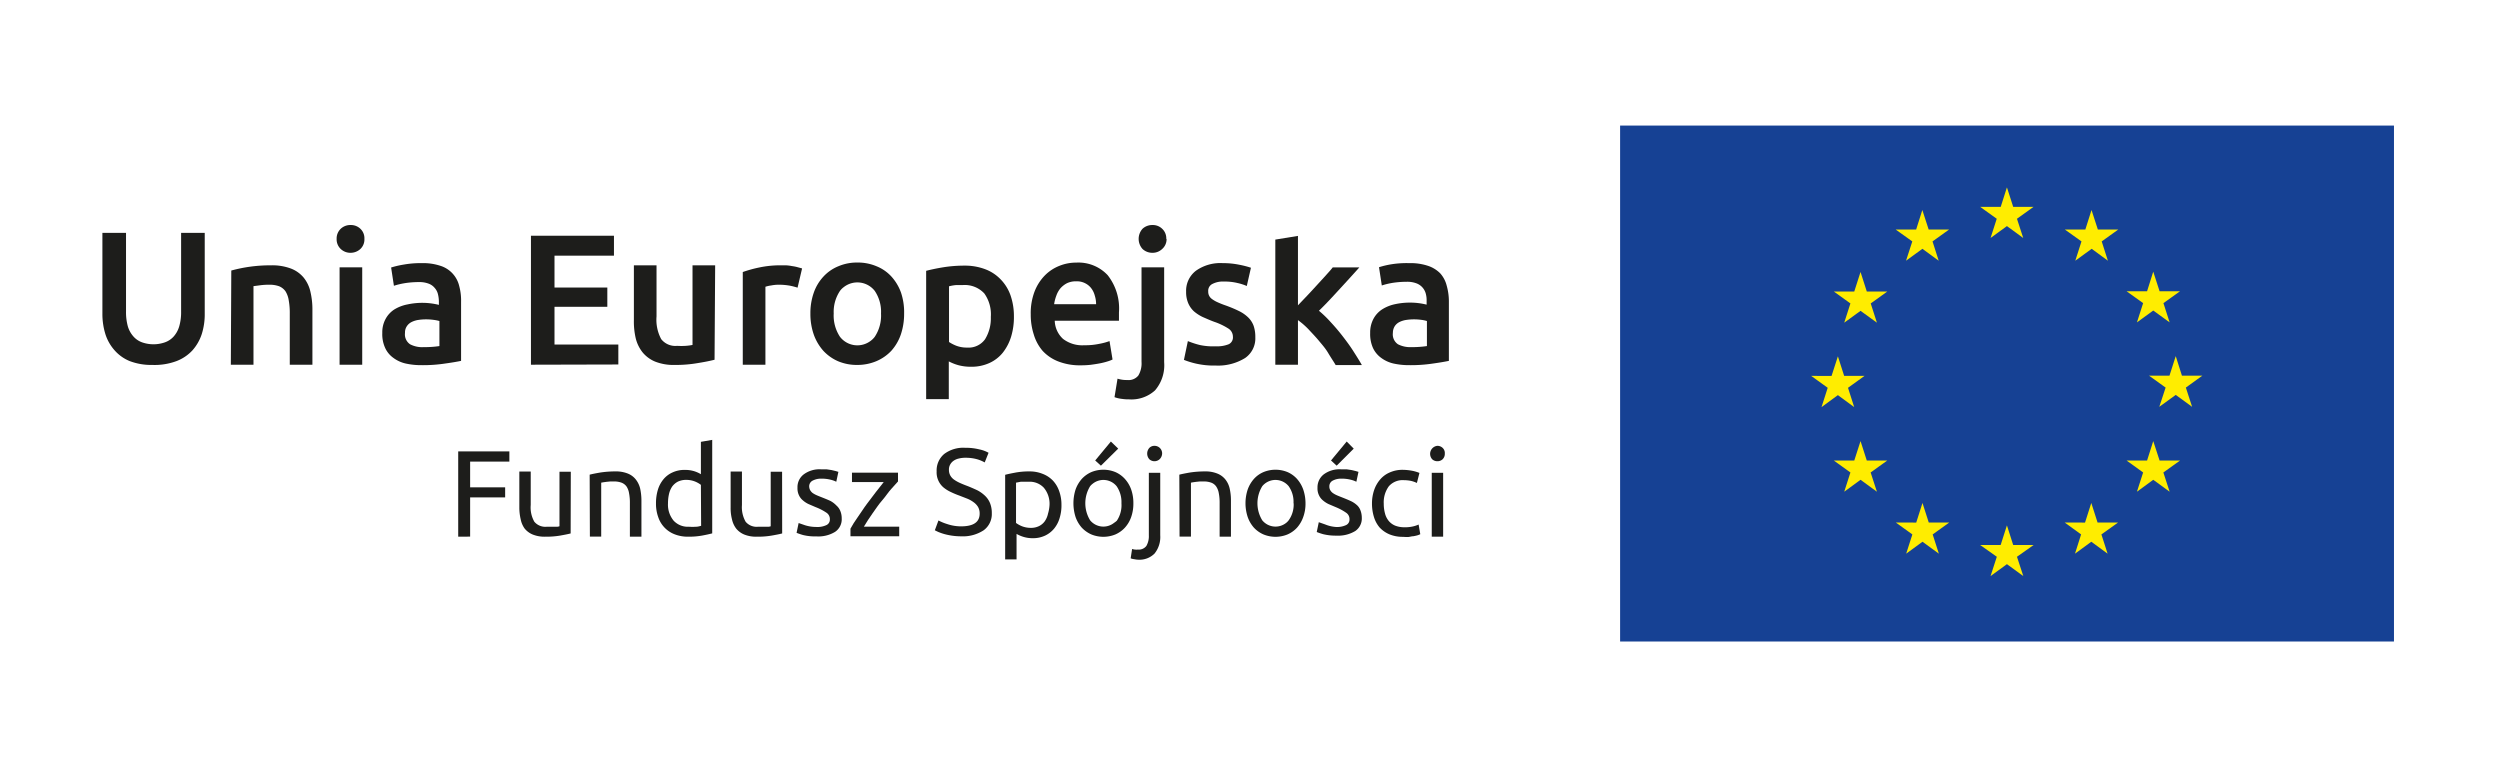
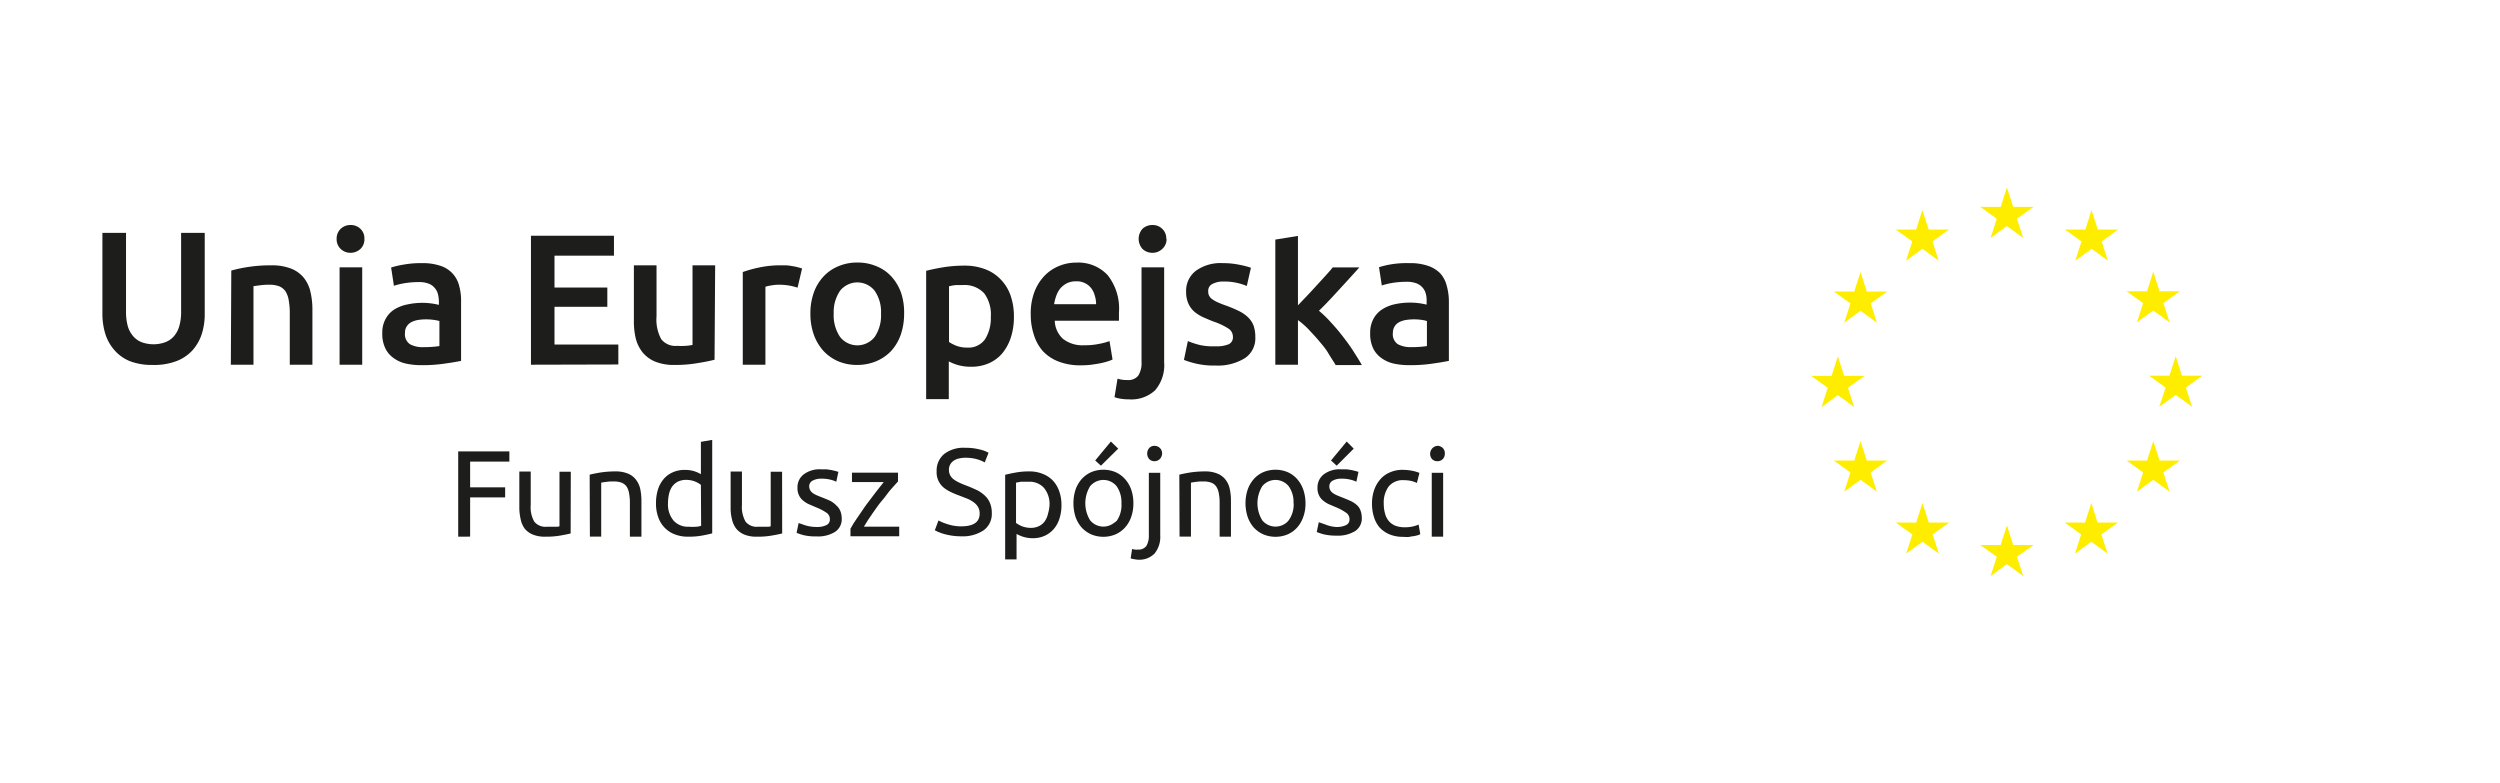
<svg xmlns="http://www.w3.org/2000/svg" viewBox="0 0 331.29 103.75">
  <defs>
    <style>.a{fill:#164194;}.b{fill:#ffed00;}.c{fill:#1d1d1b;}</style>
  </defs>
-   <rect class="a" x="214.69" y="16.64" width="102.55" height="68.37" />
  <polygon class="b" points="263.78 31.54 265.95 29.96 268.11 31.54 267.28 28.99 269.48 27.41 266.78 27.41 265.95 24.83 265.13 27.41 262.4 27.41 264.6 28.99 263.78 31.54" />
  <polygon class="b" points="252.58 34.55 254.75 32.97 256.91 34.55 256.09 31.99 258.28 30.42 255.58 30.42 254.74 27.83 253.92 30.42 251.21 30.42 253.41 31.99 252.58 34.55" />
  <polygon class="b" points="246.55 36.04 245.72 38.63 243.01 38.63 245.21 40.21 244.39 42.76 246.55 41.19 248.72 42.76 247.9 40.21 250.1 38.63 247.38 38.63 246.55 36.04" />
  <polygon class="b" points="243.55 52.36 245.71 53.95 244.89 51.39 247.08 49.81 244.38 49.81 243.55 47.22 242.71 49.82 240.01 49.81 242.2 51.39 241.38 53.95 243.55 52.36" />
  <polygon class="b" points="247.38 61.03 246.55 58.45 245.72 61.03 243.01 61.03 245.21 62.61 244.39 65.16 246.55 63.58 248.72 65.16 247.89 62.61 250.09 61.03 247.38 61.03" />
  <polygon class="b" points="255.59 69.24 254.76 66.65 253.93 69.25 251.22 69.24 253.42 70.82 252.6 73.37 254.76 71.79 256.93 73.37 256.11 70.82 258.31 69.24 255.59 69.24" />
  <polygon class="b" points="266.78 72.22 265.95 69.62 265.12 72.22 262.4 72.22 264.61 73.78 263.78 76.34 265.95 74.76 268.12 76.34 267.28 73.78 269.49 72.22 266.78 72.22" />
  <polygon class="b" points="277.96 69.24 277.13 66.65 276.3 69.25 273.6 69.24 275.78 70.82 274.97 73.37 277.13 71.79 279.29 73.37 278.47 70.82 280.68 69.24 277.96 69.24" />
  <polygon class="b" points="286.18 61.03 285.34 58.45 284.52 61.03 281.81 61.03 284 62.61 283.18 65.16 285.34 63.58 287.51 65.16 286.68 62.61 288.89 61.03 286.18 61.03" />
  <polygon class="b" points="291.85 49.78 289.14 49.78 288.32 47.19 287.49 49.78 284.78 49.78 286.98 51.36 286.14 53.91 288.32 52.33 290.49 53.91 289.66 51.36 291.85 49.78" />
  <polygon class="b" points="283.18 42.72 285.34 41.15 287.51 42.72 286.69 40.17 288.88 38.6 286.18 38.6 285.34 36 284.52 38.6 281.81 38.6 284 40.17 283.18 42.72" />
  <polygon class="b" points="277.16 27.83 276.34 30.42 273.63 30.42 275.83 31.99 275.01 34.55 277.18 32.97 279.33 34.55 278.51 31.99 280.7 30.42 278 30.42 277.16 27.83" />
  <path class="c" d="M60.72,71.12V59.82H67.5v1.35H62.3v3.41h4.64v1.33H62.3v5.2Z" />
  <path class="c" d="M75.62,70.69c-.35.09-.81.18-1.37.28a11,11,0,0,1-2,.15,4.17,4.17,0,0,1-1.64-.28,2.73,2.73,0,0,1-1.08-.79A3.1,3.1,0,0,1,69,68.82a6.87,6.87,0,0,1-.18-1.57V62.49h1.51v4.43a3.82,3.82,0,0,0,.48,2.22,1.9,1.9,0,0,0,1.65.66h.51l.49,0,.41,0a1.31,1.31,0,0,0,.27-.06V62.51h1.5Z" />
  <path class="c" d="M78.14,62.9c.35-.09.81-.18,1.39-.28a13.1,13.1,0,0,1,2-.15,4.19,4.19,0,0,1,1.68.29,2.54,2.54,0,0,1,1.06.8,3.11,3.11,0,0,1,.57,1.22A7.73,7.73,0,0,1,85,66.37v4.75H83.47V66.69a6.58,6.58,0,0,0-.11-1.33,2.24,2.24,0,0,0-.34-.9,1.48,1.48,0,0,0-.66-.5,2.85,2.85,0,0,0-1-.16h-.49l-.5.05-.43.06-.27.05v7.15h-1.5Z" />
  <path class="c" d="M92.88,58.55l1.5-.26V70.68c-.34.09-.79.19-1.33.29a9.87,9.87,0,0,1-1.88.15,4.75,4.75,0,0,1-1.75-.31,3.68,3.68,0,0,1-2.19-2.27,5.22,5.22,0,0,1-.3-1.84,6.11,6.11,0,0,1,.25-1.8,4,4,0,0,1,.75-1.4,3.3,3.3,0,0,1,1.2-.9,3.76,3.76,0,0,1,1.62-.33,4.09,4.09,0,0,1,1.3.19,4.16,4.16,0,0,1,.83.38Zm0,5.7a3.34,3.34,0,0,0-.8-.45,3.2,3.2,0,0,0-1.14-.21,2.54,2.54,0,0,0-1.12.24,2.24,2.24,0,0,0-.75.65,3,3,0,0,0-.42,1,5.56,5.56,0,0,0-.13,1.22A3.31,3.31,0,0,0,89.27,69a2.55,2.55,0,0,0,2,.8,7.25,7.25,0,0,0,1,0c.21,0,.43-.07.64-.12Z" />
  <path class="c" d="M103.65,70.69c-.34.09-.8.18-1.37.28a10.94,10.94,0,0,1-2,.15,4.17,4.17,0,0,1-1.64-.28,2.73,2.73,0,0,1-1.08-.79A3.1,3.1,0,0,1,97,68.82a5.91,5.91,0,0,1-.18-1.57V62.49h1.5v4.43a3.89,3.89,0,0,0,.49,2.22,1.89,1.89,0,0,0,1.65.66h.5l.49,0,.42,0a1.22,1.22,0,0,0,.26-.06V62.51h1.51Z" />
  <path class="c" d="M108.15,69.83a2.81,2.81,0,0,0,1.37-.25.79.79,0,0,0,.45-.75,1,1,0,0,0-.44-.88,7.11,7.11,0,0,0-1.45-.75l-.93-.4a3.13,3.13,0,0,1-.75-.49,1.9,1.9,0,0,1-.52-.67,2.08,2.08,0,0,1-.2-1,2.12,2.12,0,0,1,.83-1.78,3.51,3.51,0,0,1,2.26-.67h.75l.67.1.55.13.36.11-.28,1.31a3.36,3.36,0,0,0-.75-.27,4.8,4.8,0,0,0-1.25-.14,2.35,2.35,0,0,0-1.11.25.84.84,0,0,0-.48.75,1.17,1.17,0,0,0,.11.49,1.34,1.34,0,0,0,.32.39,3,3,0,0,0,.55.31c.22.1.48.2.76.31s.75.3,1.07.45a3.2,3.2,0,0,1,.8.61,1.9,1.9,0,0,1,.51.71,2.52,2.52,0,0,1,.19,1,2,2,0,0,1-.88,1.78,4.24,4.24,0,0,1-2.48.6,6.54,6.54,0,0,1-1.76-.18,8.86,8.86,0,0,1-.86-.29l.27-1.3.84.29A4.92,4.92,0,0,0,108.15,69.83Z" />
  <path class="c" d="M119,63.8c-.22.25-.52.59-.9,1s-.75,1-1.2,1.51-.86,1.14-1.29,1.74-.8,1.19-1.13,1.74h4.68v1.27h-6.46v-1c.26-.48.58-1,1-1.58s.75-1.14,1.19-1.72.83-1.1,1.22-1.61.75-.93,1-1.27H112.9V62.64H119Z" />
  <path class="c" d="M127.35,69.75c1.65,0,2.47-.56,2.47-1.69a1.73,1.73,0,0,0-.22-.89,2.12,2.12,0,0,0-.6-.63,3.7,3.7,0,0,0-.85-.47l-1-.39A11.19,11.19,0,0,1,126,65.2a4.42,4.42,0,0,1-1-.63,2.62,2.62,0,0,1-.88-2.1,2.85,2.85,0,0,1,1-2.31,4.21,4.21,0,0,1,2.78-.82,7.35,7.35,0,0,1,1.87.21A4.22,4.22,0,0,1,131,60l-.51,1.28a4.69,4.69,0,0,0-1-.42,5.66,5.66,0,0,0-1.58-.2,3.39,3.39,0,0,0-.84.1,1.91,1.91,0,0,0-.69.29,1.47,1.47,0,0,0-.46.5,1.33,1.33,0,0,0-.17.71,1.51,1.51,0,0,0,.18.75,1.65,1.65,0,0,0,.5.55,4.37,4.37,0,0,0,.76.43c.28.13.6.26.95.39s.94.39,1.35.58a4.37,4.37,0,0,1,1,.7,2.84,2.84,0,0,1,.7,1,3.47,3.47,0,0,1,.24,1.35,2.66,2.66,0,0,1-1.08,2.26,5,5,0,0,1-3,.8,8.25,8.25,0,0,1-1.22-.09,8.62,8.62,0,0,1-1-.21,7.41,7.41,0,0,1-.75-.26c-.21-.09-.38-.18-.5-.24l.48-1.3a6.35,6.35,0,0,0,1.14.47A5.7,5.7,0,0,0,127.35,69.75Z" />
  <path class="c" d="M140.66,66.9a5.57,5.57,0,0,1-.25,1.77,3.92,3.92,0,0,1-.75,1.41,3.45,3.45,0,0,1-1.2.91,3.76,3.76,0,0,1-1.62.33,4.09,4.09,0,0,1-1.29-.2,4.47,4.47,0,0,1-.84-.37v3.38H133.2V62.92c.36-.1.81-.19,1.34-.29a9.77,9.77,0,0,1,1.87-.16,4.56,4.56,0,0,1,1.75.32,3.74,3.74,0,0,1,1.34.87,3.88,3.88,0,0,1,.85,1.4A5.23,5.23,0,0,1,140.66,66.9Zm-1.58,0a3.31,3.31,0,0,0-.75-2.26,2.54,2.54,0,0,0-2-.8c-.36,0-.72,0-1.07,0l-.62.12V69.3a3.68,3.68,0,0,0,.8.44,3.2,3.2,0,0,0,1.14.21,2.41,2.41,0,0,0,1.12-.24,2.07,2.07,0,0,0,.76-.65,2.81,2.81,0,0,0,.42-1A4.79,4.79,0,0,0,139.08,66.9Z" />
  <path class="c" d="M150.19,66.69a5.34,5.34,0,0,1-.29,1.82,4.11,4.11,0,0,1-.83,1.41,3.78,3.78,0,0,1-1.26.9,4.2,4.2,0,0,1-3.19,0,3.92,3.92,0,0,1-1.27-.9,4.24,4.24,0,0,1-.82-1.41,6,6,0,0,1,0-3.64,4.3,4.3,0,0,1,.82-1.4,3.8,3.8,0,0,1,1.27-.91,4.2,4.2,0,0,1,3.19,0,3.67,3.67,0,0,1,1.26.91,4.16,4.16,0,0,1,.83,1.4A5.38,5.38,0,0,1,150.19,66.69Zm-1.58,0a3.7,3.7,0,0,0-.64-2.26,2.26,2.26,0,0,0-3.18-.32,2,2,0,0,0-.33.32,4.32,4.32,0,0,0,0,4.52,2.27,2.27,0,0,0,3.18.33A2.57,2.57,0,0,0,148,69,3.7,3.7,0,0,0,148.61,66.69Zm-.43-7.24-2.29,2.26-.76-.69,2.08-2.51Z" />
  <path class="c" d="M150.85,74.17a2.73,2.73,0,0,1-.5-.06,2.31,2.31,0,0,1-.52-.12l.19-1.24a2.57,2.57,0,0,0,.38.08,2.54,2.54,0,0,0,.39,0,1.28,1.28,0,0,0,1.12-.48,2.58,2.58,0,0,0,.33-1.41V62.65h1.51v8.29a3.48,3.48,0,0,1-.76,2.42A2.82,2.82,0,0,1,150.85,74.17ZM153,61.12a1,1,0,0,1-.69-.26,1.13,1.13,0,0,1,0-1.51.93.93,0,0,1,.69-.27,1,1,0,0,1,1,1.05,1.1,1.1,0,0,1-.29.68A1,1,0,0,1,153,61.12Z" />
  <path class="c" d="M156.28,62.9c.35-.09.81-.18,1.38-.28a13.23,13.23,0,0,1,2-.15,4.15,4.15,0,0,1,1.67.29,2.57,2.57,0,0,1,1.07.8,3,3,0,0,1,.56,1.22,7,7,0,0,1,.16,1.59v4.75h-1.5V66.69a6.58,6.58,0,0,0-.11-1.33,2.26,2.26,0,0,0-.35-.9,1.4,1.4,0,0,0-.65-.5,2.89,2.89,0,0,0-1-.16H159l-.49.05-.43.06-.26.05v7.15h-1.51Z" />
  <path class="c" d="M173,66.69a5.11,5.11,0,0,1-.3,1.82,4.24,4.24,0,0,1-.82,1.41,3.78,3.78,0,0,1-1.26.9,4.2,4.2,0,0,1-3.19,0,3.82,3.82,0,0,1-1.27-.9,4.24,4.24,0,0,1-.82-1.41,5.81,5.81,0,0,1,0-3.64,4.3,4.3,0,0,1,.82-1.4,3.61,3.61,0,0,1,1.27-.91,4.2,4.2,0,0,1,3.19,0,3.67,3.67,0,0,1,1.26.91,4.3,4.3,0,0,1,.82,1.4A5.65,5.65,0,0,1,173,66.69Zm-1.59,0a3.58,3.58,0,0,0-.64-2.26,2.26,2.26,0,0,0-3.18-.32,1.94,1.94,0,0,0-.32.32,4.32,4.32,0,0,0,0,4.52,2.27,2.27,0,0,0,3.18.33,2,2,0,0,0,.32-.33A3.58,3.58,0,0,0,171.43,66.69Z" />
  <path class="c" d="M177,69.83a2.83,2.83,0,0,0,1.38-.25.79.79,0,0,0,.45-.75,1,1,0,0,0-.44-.88A7.11,7.11,0,0,0,177,67.2l-.94-.4a3.34,3.34,0,0,1-.75-.49,1.9,1.9,0,0,1-.52-.67,2.06,2.06,0,0,1-.2-1,2.17,2.17,0,0,1,.83-1.78,3.52,3.52,0,0,1,2.26-.67h.76l.67.1.54.13.37.11-.28,1.31a3.36,3.36,0,0,0-.75-.27,4.82,4.82,0,0,0-1.26-.14,2.33,2.33,0,0,0-1.1.25.83.83,0,0,0-.47.75,1,1,0,0,0,.1.49,1.23,1.23,0,0,0,.33.39,2.9,2.9,0,0,0,.54.31c.22.1.48.2.76.31s.75.3,1.07.45a3.2,3.2,0,0,1,.8.51,1.73,1.73,0,0,1,.51.71,2.72,2.72,0,0,1,.19,1,2,2,0,0,1-.87,1.77,4.36,4.36,0,0,1-2.49.61,6.86,6.86,0,0,1-1.75-.19,8,8,0,0,1-.86-.29l.27-1.3.83.29A4.6,4.6,0,0,0,177,69.83Zm2.39-10.38-2.26,2.26-.75-.69,2.08-2.51Z" />
  <path class="c" d="M185.93,71.14a4.6,4.6,0,0,1-1.8-.33,3.77,3.77,0,0,1-1.31-.91,3.91,3.91,0,0,1-.75-1.39,6,6,0,0,1-.26-1.79,5.46,5.46,0,0,1,.29-1.79,4.25,4.25,0,0,1,.8-1.4,3.46,3.46,0,0,1,1.28-.93,4.09,4.09,0,0,1,1.69-.34,7.08,7.08,0,0,1,1.13.1,5.13,5.13,0,0,1,1.1.31L187.76,64a4,4,0,0,0-.76-.27,5,5,0,0,0-.95-.1,2.44,2.44,0,0,0-2,.8,3.61,3.61,0,0,0-.68,2.33,4.84,4.84,0,0,0,.16,1.26,2.54,2.54,0,0,0,.49,1,2.2,2.2,0,0,0,.85.63,3.29,3.29,0,0,0,1.28.22,4.44,4.44,0,0,0,1.09-.11,3.89,3.89,0,0,0,.75-.25l.22,1.28a2.5,2.5,0,0,1-.38.15,5.41,5.41,0,0,1-.55.12c-.21,0-.42.08-.66.1A6.27,6.27,0,0,1,185.93,71.14Z" />
  <path class="c" d="M190.49,61.12a1,1,0,0,1-.7-.26,1.07,1.07,0,0,1,.67-1.78,1,1,0,0,1,.71.27.93.93,0,0,1,.29.75,1,1,0,0,1-.29.76A1,1,0,0,1,190.49,61.12Zm.75,10h-1.51V62.65h1.51Z" />
  <path class="c" d="M20.19,48.36a8,8,0,0,1-3-.51,5.38,5.38,0,0,1-2-1.42,5.93,5.93,0,0,1-1.22-2.14,9,9,0,0,1-.4-2.72V30.86h3.13V41.28a7.06,7.06,0,0,0,.25,2,3.51,3.51,0,0,0,.76,1.34,2.77,2.77,0,0,0,1.13.75,4.56,4.56,0,0,0,3,0,2.84,2.84,0,0,0,1.15-.75,3.49,3.49,0,0,0,.75-1.34,6.72,6.72,0,0,0,.26-2V30.86h3.13V41.57a8.66,8.66,0,0,1-.4,2.72,6.1,6.1,0,0,1-1.23,2.14,5.59,5.59,0,0,1-2.11,1.42A8.31,8.31,0,0,1,20.19,48.36Z" />
  <path class="c" d="M30.65,35.85a19.56,19.56,0,0,1,5.27-.69,7,7,0,0,1,2.64.43,4.09,4.09,0,0,1,1.69,1.21,4.54,4.54,0,0,1,.89,1.88,10.2,10.2,0,0,1,.26,2.4v7.25h-3V41.55a9.43,9.43,0,0,0-.14-1.76,3.16,3.16,0,0,0-.43-1.19,1.93,1.93,0,0,0-.85-.67,3.76,3.76,0,0,0-1.3-.2,9.34,9.34,0,0,0-1.18.07l-.91.12V48.33h-3Z" />
  <path class="c" d="M48.29,31.65A1.73,1.73,0,0,1,47.75,33a1.91,1.91,0,0,1-1.28.5,1.85,1.85,0,0,1-1.31-.5,1.74,1.74,0,0,1-.55-1.34,1.77,1.77,0,0,1,.55-1.35,1.84,1.84,0,0,1,1.31-.49,1.8,1.8,0,0,1,1.28.49A1.72,1.72,0,0,1,48.29,31.65ZM48,48.33H45V35.43h3Z" />
  <path class="c" d="M55.89,34.87a7.26,7.26,0,0,1,2.49.36,3.69,3.69,0,0,1,2.47,2.66A7.32,7.32,0,0,1,61.1,40v7.82c-.46.1-1.15.22-2.09.35a19.43,19.43,0,0,1-3.14.22,9.42,9.42,0,0,1-2.12-.22,4.32,4.32,0,0,1-1.64-.76,3.29,3.29,0,0,1-1.06-1.28,4.37,4.37,0,0,1-.39-2,3.69,3.69,0,0,1,.44-1.87A3.42,3.42,0,0,1,52.27,41,5.21,5.21,0,0,1,54,40.34a9.36,9.36,0,0,1,2-.21,9.07,9.07,0,0,1,1,.06,9.42,9.42,0,0,1,1.16.21v-.49a4.35,4.35,0,0,0-.13-.95,1.92,1.92,0,0,0-.44-.82,1.88,1.88,0,0,0-.81-.56,3.47,3.47,0,0,0-1.28-.2,12,12,0,0,0-1.89.15,9.65,9.65,0,0,0-1.41.34l-.37-2.42a12,12,0,0,1,1.68-.39A12.82,12.82,0,0,1,55.89,34.87ZM56.14,46a13.27,13.27,0,0,0,2.09-.14V42.54a5.37,5.37,0,0,0-.75-.15,7.27,7.27,0,0,0-1-.07,6.63,6.63,0,0,0-1,.07,3,3,0,0,0-.91.27,1.6,1.6,0,0,0-.65.56,1.47,1.47,0,0,0-.25.89,1.58,1.58,0,0,0,.67,1.51A3.43,3.43,0,0,0,56.14,46Z" />
  <path class="c" d="M70.36,48.33V31.24h11v2.64H73.48V38.1h7v2.56h-7v5h8.46v2.64Z" />
  <path class="c" d="M94.69,47.67c-.57.15-1.32.3-2.26.45a16.9,16.9,0,0,1-3,.24,6.64,6.64,0,0,1-2.61-.44,4.26,4.26,0,0,1-1.67-1.23,4.84,4.84,0,0,1-.91-1.88A9.82,9.82,0,0,1,84,42.39V35.16h3v6.78a5.43,5.43,0,0,0,.62,3,2.38,2.38,0,0,0,2.11.89,9,9,0,0,0,1.14,0,6.94,6.94,0,0,0,.9-.12V35.16h3Z" />
  <path class="c" d="M105.69,38.12a9.46,9.46,0,0,0-1-.26,8.47,8.47,0,0,0-1.51-.13,5.33,5.33,0,0,0-1,.1,4.05,4.05,0,0,0-.75.17V48.33h-3V36.05a16.49,16.49,0,0,1,2.16-.6,13.28,13.28,0,0,1,2.88-.29h.68a5.47,5.47,0,0,1,.8.1,5.53,5.53,0,0,1,.75.15l.59.16Z" />
  <path class="c" d="M119.81,41.55a8.53,8.53,0,0,1-.44,2.79,6.31,6.31,0,0,1-1.26,2.15,5.86,5.86,0,0,1-2,1.38,6.48,6.48,0,0,1-2.53.49,6.36,6.36,0,0,1-2.52-.49,5.82,5.82,0,0,1-1.95-1.38,6.51,6.51,0,0,1-1.27-2.15,8.28,8.28,0,0,1-.45-2.79,8.17,8.17,0,0,1,.45-2.77,6.07,6.07,0,0,1,1.29-2.14,5.48,5.48,0,0,1,2-1.37,6.24,6.24,0,0,1,2.49-.48,6.32,6.32,0,0,1,2.5.48,5.39,5.39,0,0,1,2,1.37,6.39,6.39,0,0,1,1.28,2.14A8.17,8.17,0,0,1,119.81,41.55Zm-3.06,0a4.94,4.94,0,0,0-.83-3,2.92,2.92,0,0,0-4.11-.5,2.37,2.37,0,0,0-.5.5,5,5,0,0,0-.83,3,5.09,5.09,0,0,0,.83,3.08,2.91,2.91,0,0,0,4.09.52,2.56,2.56,0,0,0,.52-.52A5.09,5.09,0,0,0,116.75,41.55Z" />
  <path class="c" d="M134.36,41.9a8.91,8.91,0,0,1-.37,2.71,6.5,6.5,0,0,1-1.1,2.12,4.85,4.85,0,0,1-1.79,1.38,5.68,5.68,0,0,1-2.43.49,6.34,6.34,0,0,1-1.68-.21,6.48,6.48,0,0,1-1.26-.5v5h-3v-17c.6-.16,1.35-.32,2.26-.47a17.64,17.64,0,0,1,2.81-.22,7.56,7.56,0,0,1,2.74.47A5.51,5.51,0,0,1,132.58,37a5.75,5.75,0,0,1,1.32,2.11A8.36,8.36,0,0,1,134.36,41.9ZM131.3,42a4.77,4.77,0,0,0-.86-3.11,3.53,3.53,0,0,0-2.9-1.11h-.88a5.67,5.67,0,0,0-.9.16v7.38a5.1,5.1,0,0,0,1,.51,3.92,3.92,0,0,0,1.4.23,2.69,2.69,0,0,0,2.38-1.11A5.28,5.28,0,0,0,131.3,42Z" />
  <path class="c" d="M136.59,41.65a8,8,0,0,1,.5-3,6.27,6.27,0,0,1,1.35-2.13,5.53,5.53,0,0,1,1.92-1.28,5.87,5.87,0,0,1,2.26-.44,5.3,5.3,0,0,1,4.16,1.66,7.11,7.11,0,0,1,1.5,4.93v1.11h-8.51a3.4,3.4,0,0,0,1.1,2.41,4.19,4.19,0,0,0,2.82.84,8.89,8.89,0,0,0,2-.19,8.05,8.05,0,0,0,1.34-.36l.4,2.44a4.32,4.32,0,0,1-.68.26,9,9,0,0,1-1,.25c-.37.07-.75.13-1.2.19a11.33,11.33,0,0,1-1.3.07,7.86,7.86,0,0,1-3-.51,5.55,5.55,0,0,1-2.08-1.4A5.87,5.87,0,0,1,137,44.35,8.5,8.5,0,0,1,136.59,41.65Zm8.66-1.34a3.8,3.8,0,0,0-.18-1.16,2.72,2.72,0,0,0-.5-1,2.34,2.34,0,0,0-.82-.64,2.38,2.38,0,0,0-1.14-.23,2.7,2.7,0,0,0-1.22.25,3,3,0,0,0-.87.68,3.21,3.21,0,0,0-.55,1,5.22,5.22,0,0,0-.28,1.1Z" />
  <path class="c" d="M149.59,52.92a5.48,5.48,0,0,1-.9-.06,4.14,4.14,0,0,1-1-.23l.4-2.45a4.11,4.11,0,0,0,1.31.18,1.65,1.65,0,0,0,1.45-.6,3.14,3.14,0,0,0,.42-1.82V35.43h3V48a5.11,5.11,0,0,1-1.21,3.73A4.63,4.63,0,0,1,149.59,52.92Zm5-21.27A1.72,1.72,0,0,1,154,33a1.82,1.82,0,0,1-1.28.5,1.89,1.89,0,0,1-1.31-.5,2,2,0,0,1,0-2.69,1.88,1.88,0,0,1,1.31-.49,1.77,1.77,0,0,1,1.28.49A1.72,1.72,0,0,1,154.55,31.65Z" />
  <path class="c" d="M161.11,45.89a4.09,4.09,0,0,0,1.73-.28,1,1,0,0,0,.54-1,1.28,1.28,0,0,0-.58-1.06,8.58,8.58,0,0,0-1.91-.91c-.54-.2-1-.41-1.51-.63a5.24,5.24,0,0,1-1.16-.75,3.16,3.16,0,0,1-.76-1.08,3.72,3.72,0,0,1-.28-1.51,3.34,3.34,0,0,1,1.31-2.8,5.6,5.6,0,0,1,3.55-1,10.57,10.57,0,0,1,2.17.21,11.89,11.89,0,0,1,1.56.4l-.55,2.42a6.74,6.74,0,0,0-1.25-.4,7.14,7.14,0,0,0-1.78-.19,3,3,0,0,0-1.51.31,1,1,0,0,0-.57,1,1.16,1.16,0,0,0,.49,1,3.75,3.75,0,0,0,.72.42,11.54,11.54,0,0,0,1.08.43,16.88,16.88,0,0,1,1.81.76,4.73,4.73,0,0,1,1.22.86,3,3,0,0,1,.7,1.1,4.57,4.57,0,0,1,.22,1.51A3.15,3.15,0,0,1,165,47.44a6.8,6.8,0,0,1-3.91,1,10.56,10.56,0,0,1-2.74-.29,11.21,11.21,0,0,1-1.46-.46l.52-2.49a11.36,11.36,0,0,0,1.59.52A8.31,8.31,0,0,0,161.11,45.89Z" />
  <path class="c" d="M172,40.46l1.21-1.27c.43-.45.84-.9,1.26-1.36l1.19-1.3c.37-.42.69-.75.95-1.1h3.53c-.82.92-1.69,1.87-2.6,2.86s-1.83,2-2.76,2.89a14.85,14.85,0,0,1,1.56,1.51c.55.59,1.07,1.2,1.58,1.86s1,1.32,1.43,2,.81,1.27,1.12,1.83H177c-.3-.51-.64-1-1-1.61s-.8-1.1-1.24-1.63-.9-1-1.36-1.5A10.26,10.26,0,0,0,172,42.42v5.91h-3V31.75l3-.49Z" />
  <path class="c" d="M186.74,34.87a7.32,7.32,0,0,1,2.5.36,4.1,4.1,0,0,1,1.62,1,3.83,3.83,0,0,1,.85,1.62A7.7,7.7,0,0,1,192,40v7.82c-.46.1-1.15.22-2.08.35a19.55,19.55,0,0,1-3.15.22,9.48,9.48,0,0,1-2.12-.22,4.39,4.39,0,0,1-1.64-.76,3.38,3.38,0,0,1-1.06-1.28,4.5,4.5,0,0,1-.38-2,3.81,3.81,0,0,1,.43-1.87A3.45,3.45,0,0,1,183.15,41a5.21,5.21,0,0,1,1.71-.69,9.21,9.21,0,0,1,2-.21,9,9,0,0,1,2.19.27v-.49a3.28,3.28,0,0,0-.12-1,2,2,0,0,0-1.25-1.34,3.45,3.45,0,0,0-1.27-.2,12.07,12.07,0,0,0-1.9.15,9.52,9.52,0,0,0-1.4.34l-.37-2.42a11.64,11.64,0,0,1,1.65-.39A12.9,12.9,0,0,1,186.74,34.87ZM187,46a13.27,13.27,0,0,0,2.09-.14V42.54a4.37,4.37,0,0,0-.7-.15,7.37,7.37,0,0,0-1-.07,6.86,6.86,0,0,0-1,.07,3,3,0,0,0-.91.27,1.6,1.6,0,0,0-.65.56,1.64,1.64,0,0,0-.25.89,1.58,1.58,0,0,0,.67,1.51A3.5,3.5,0,0,0,187,46Z" />
</svg>